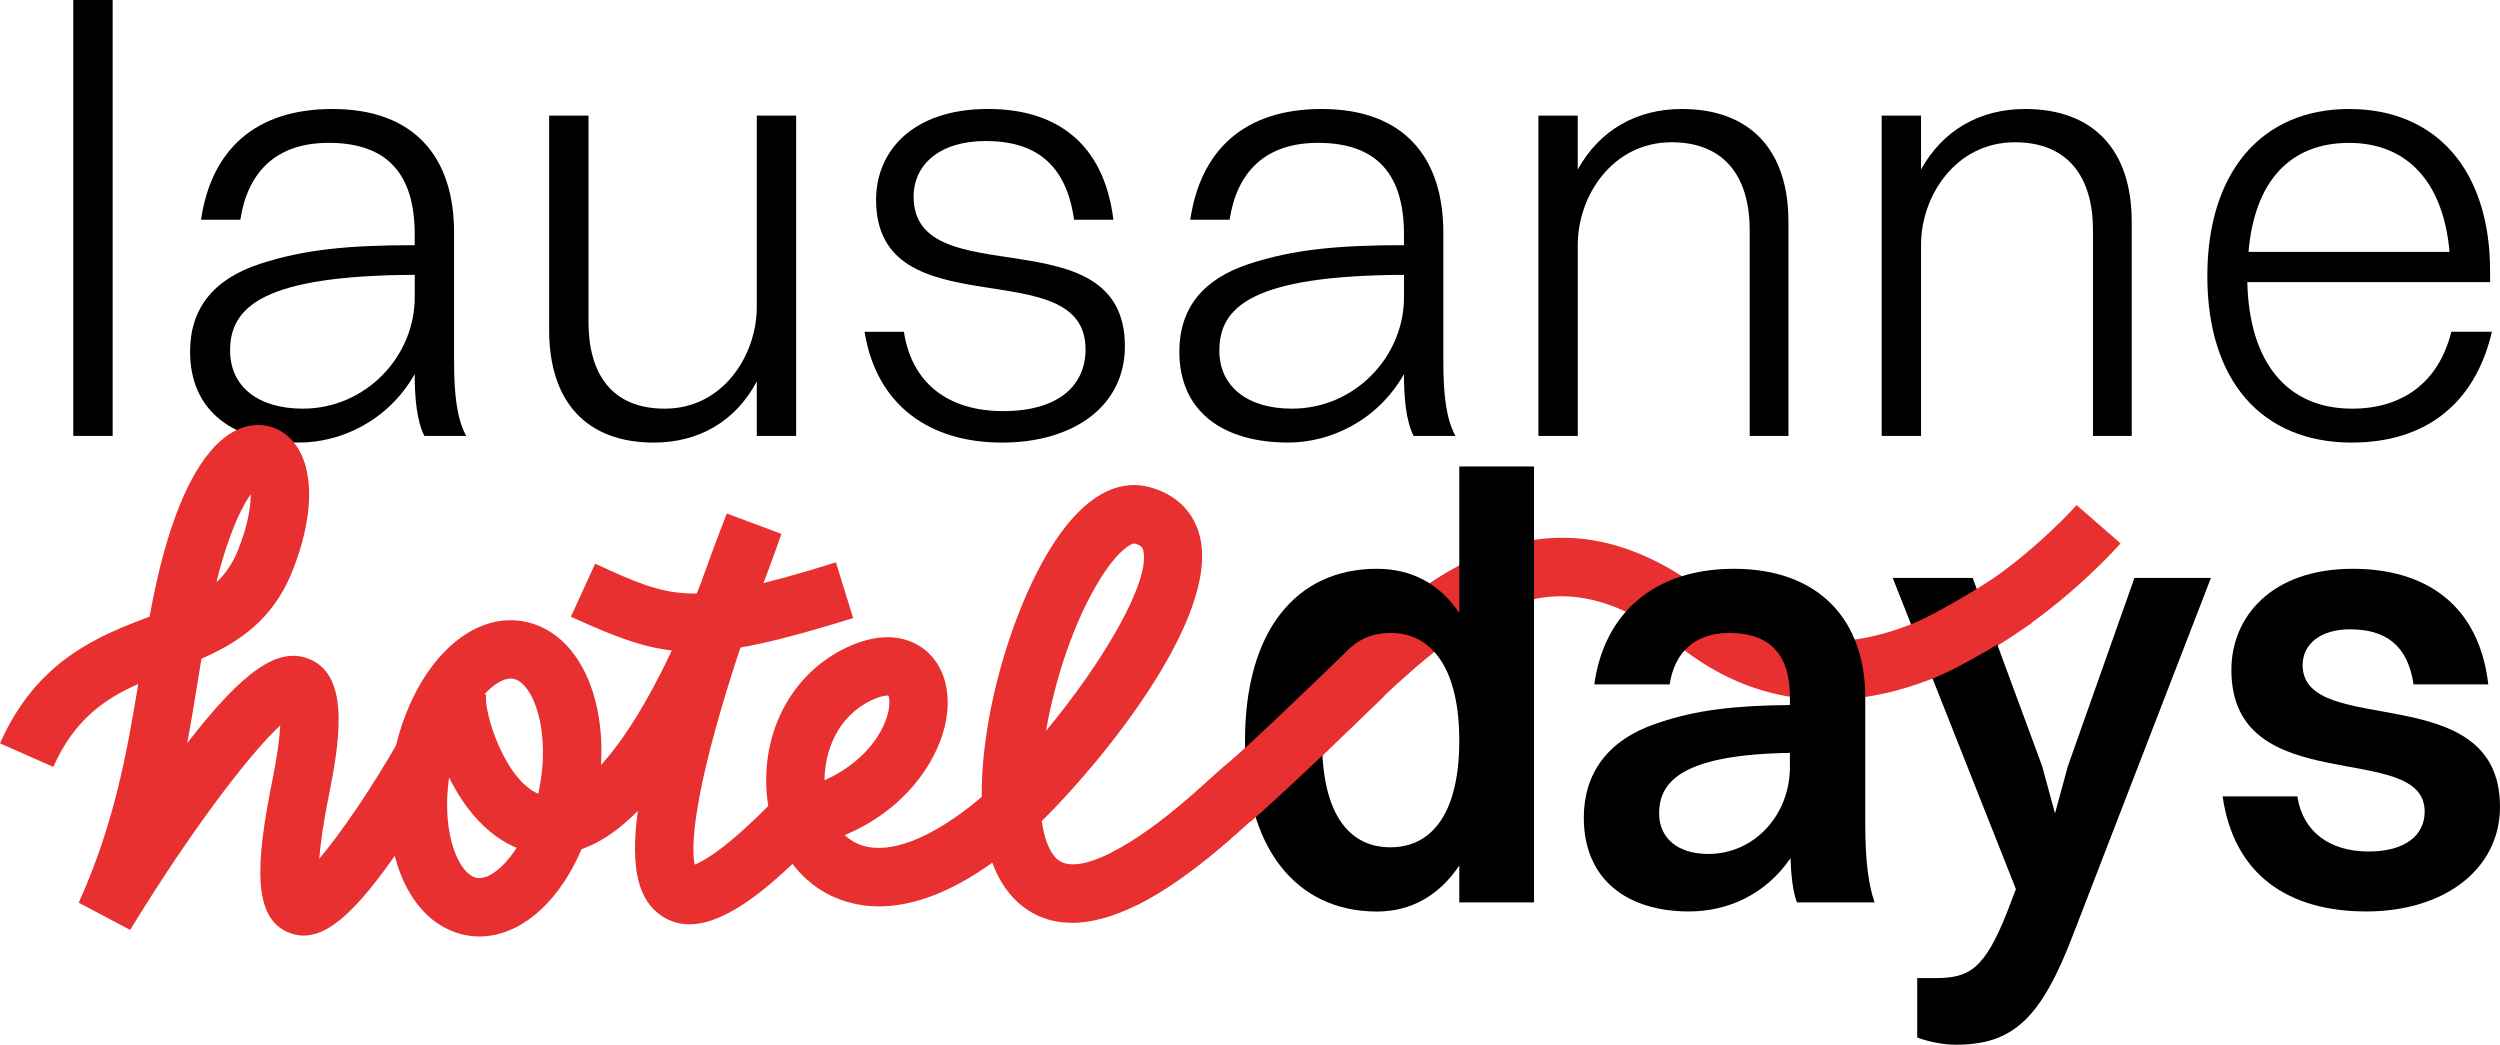
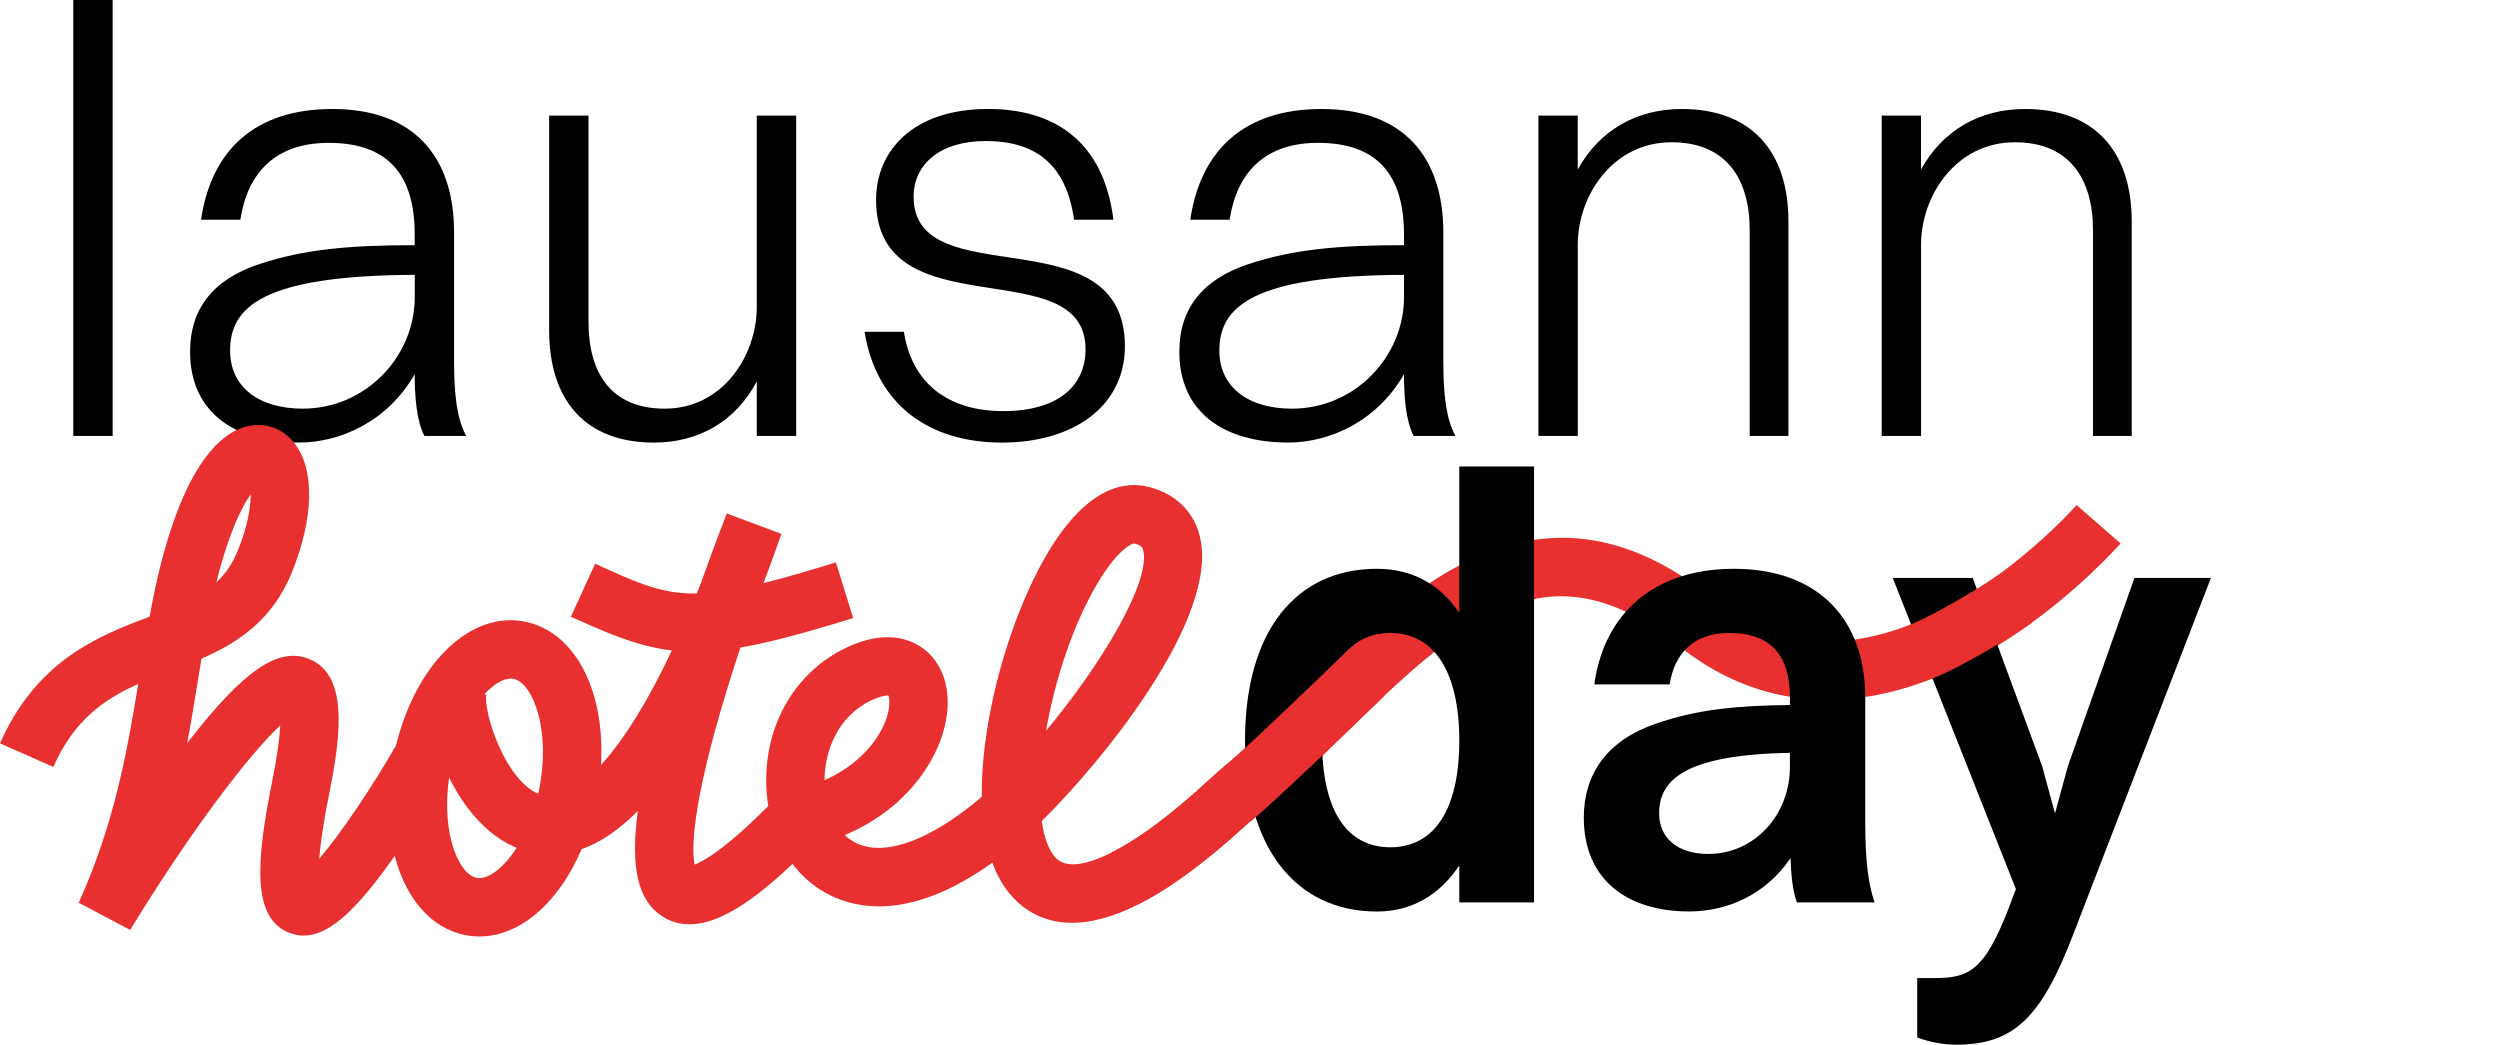
<svg xmlns="http://www.w3.org/2000/svg" id="Calque_1" data-name="Calque 1" viewBox="0 0 686.02 286.66">
  <defs>
    <style>
      .cls-1 {
        fill: #e7302f;
      }
    </style>
  </defs>
  <g>
    <path class="cls-1" d="M294.15,253.22c-7.68,0-12.87-3.36-16.24-7.01-2.48-2.68-4.3-5.92-5.61-9.49-20.04,14.35-34.37,13.39-43.28,9.51-11.31-4.92-18.49-16.9-18.76-31.28-.3-16.33,8.09-30.58,21.89-37.19,11.48-5.5,18.54-1.97,21.73.62,5.49,4.46,7.48,12.35,5.33,21.11-2.49,10.13-11.09,22.84-27.43,29.67,1.03.98,2.23,1.79,3.62,2.39,7.97,3.47,20.26-1.22,34.01-12.89-.08-6.29.55-12.61,1.42-18.2,2.72-17.5,9.18-36.3,16.86-49.06,10.77-17.88,21.01-19.52,27.71-17.74,7.29,1.93,12.22,6.77,13.87,13.63,5.44,22.57-27.57,62.5-43.4,78.01.62,4.45,1.86,7.95,3.79,10.05,2.62,2.84,7.77,2.37,15.31-1.38,6.33-3.16,13.81-8.49,22.23-15.87,1.3-1.14,2.57-2.29,3.83-3.44,1.8-1.65,3.67-3.35,5.6-4.98,7.14-6.02,14.32-13.02,21.25-19.79l.61-.59c15.2-14.84,30.92-30.18,48.99-37.44,21.26-8.54,41.88-4.37,63.06,12.76,15.98,12.91,34.83,14.87,56.02,5.8,5.84-2.5,11.85-5.83,17.87-9.9,15.1-10.22,25.31-21.81,25.41-21.93l12.06,10.52c-.47.53-11.59,13.21-28.49,24.66-6.86,4.65-13.78,8.47-20.55,11.37-26.69,11.42-51.72,8.62-72.37-8.07-21.66-17.51-37.22-14.29-47.04-10.35-15.13,6.08-29.7,20.29-43.78,34.04l-.61.59c-7.14,6.97-14.53,14.18-22.12,20.58-1.7,1.43-3.37,2.95-5.14,4.57-1.34,1.22-2.69,2.45-4.07,3.66-9.45,8.28-18.07,14.38-25.63,18.15-7.12,3.55-13.06,4.93-17.97,4.93ZM243.55,190.86c-.71,0-2.2.24-4.48,1.33-9.43,4.52-12.79,14.17-12.81,21.91,9.09-4.04,14.5-10.55,16.68-16.13,1.48-3.78,1.19-6.32.85-7.1-.07,0-.15-.01-.24-.01ZM311.23,149.13c-.7,0-4.47,1.64-9.83,10.54-6.86,11.39-11.92,26.78-14.36,40.87,15.24-18.27,28.75-40.94,26.68-49.49-.16-.67-.33-1.36-2.42-1.92-.02,0-.04,0-.07,0Z" />
    <path class="cls-1" d="M131.57,256.98c-1.75,0-3.5-.23-5.22-.7-15.45-4.18-23.25-25.55-18.13-49.71,3.13-14.8,10.62-27.07,20.04-32.83,5.54-3.39,11.45-4.37,17.08-2.85,15.45,4.18,23.25,25.55,18.13,49.71-3.13,14.8-10.62,27.07-20.04,32.83-3.85,2.35-7.87,3.55-11.86,3.55ZM140.14,186.2c-1.06,0-2.25.4-3.54,1.19-4.22,2.58-10.09,10.03-12.73,22.49-3.56,16.83,1.56,29.58,6.66,30.95,1.3.35,2.83,0,4.55-1.06,4.22-2.58,10.09-10.03,12.73-22.49h0c3.56-16.83-1.56-29.57-6.66-30.95-.32-.09-.66-.13-1.01-.13Z" />
    <path class="cls-1" d="M189.16,253.63c-2.62,0-5.11-.68-7.44-2.19-6.59-4.27-8.83-13.21-6.69-28.94-6.63,6.75-13.33,10.63-20.16,11.72-9.77,1.55-19.13-2.82-26.36-12.3-9.66-12.67-13.12-30.44-9.76-37.85l14.57,6.6c.11-.24.14-.39.14-.39-1.06,4.67,5.34,25.06,15.36,27.94,6.18,1.78,13.17-4.68,17.95-10.42,8.34-10.02,16.9-26.03,25.54-47.74,3.89-10.97,6.92-18.61,7.13-19.15l14.99,5.6c-2.36,6.74-4.72,13.09-7.08,19.04-2.48,7-5.31,15.34-7.94,23.94-10.02,32.8-9.52,44.28-8.8,47.77,2.54-.97,8.98-4.55,21.92-17.83l11.46,11.17c-11.45,11.75-24.14,23.04-34.83,23.04Z" />
    <path class="cls-1" d="M190.64,178.87c-11.27,0-20.27-3.37-33.98-9.63l6.65-14.55c21.71,9.92,26.23,11.99,66.07-.37l4.74,15.28c-20.34,6.3-32.91,9.27-43.48,9.27Z" />
    <path class="cls-1" d="M337.74,230.14l-10.54-12.04c2.95-2.58,5.96-5.27,9.21-8.23l10.76,11.84c-3.32,3.02-6.41,5.78-9.43,8.42Z" />
    <path class="cls-1" d="M312.11,248.29l-7.14-14.32c6.33-3.16,13.81-8.49,22.23-15.87l10.54,12.04c-9.45,8.27-18.07,14.38-25.63,18.15Z" />
  </g>
  <g>
    <path d="M341.64,203.26c0-30.24,14.1-47.18,36.21-47.18,9.45,0,17.31,4.15,22.59,12.13v-40.2h20.51v119.62h-20.51v-10.13c-5.45,8.14-13.14,12.63-22.59,12.63-22.43,0-36.21-17.78-36.21-46.85ZM400.44,203.26c0-18.94-6.89-29.57-18.91-29.57s-18.75,10.47-18.75,29.57,6.73,29.24,18.75,29.24,18.91-10.3,18.91-29.24Z" />
    <path d="M437.49,187.81c2.72-19.77,16.67-31.73,38.3-31.73,23.87,0,36.05,14.62,36.05,35.22v34.56c0,10.96.96,17.11,2.56,21.76h-21.31c-1.12-2.99-1.6-7.31-1.76-12.13-7.05,10.3-17.63,14.62-27.88,14.62-16.83,0-28.84-8.64-28.84-25.75,0-12.13,6.57-21.27,19.71-25.75,11.38-3.99,22.43-4.98,36.85-5.15v-2.16c0-11.46-5.29-17.61-16.66-17.61-9.77,0-15.06,5.65-16.34,14.12h-20.67ZM468.74,234.33c12.66,0,22.43-10.63,22.43-23.92v-3.82c-29.16.5-35.89,7.64-35.89,16.61,0,6.81,5.13,11.13,13.46,11.13Z" />
    <path d="M526.1,284.67v-16.28h4.81c9.29,0,13.62-1.99,20.19-18.94l2.08-5.48-33.81-85.39h21.95l19.07,51.67,3.52,12.96,3.53-12.96,18.27-51.67h20.99l-37.81,97.86c-8.81,23.09-16.5,30.24-32.21,30.24-4.17,0-8.49-1.16-10.58-1.99Z" />
-     <path d="M686.02,221.37c0,17.11-15.22,28.74-36.69,28.74s-36.37-10.13-39.42-31.57h20.51c1.44,9.64,8.81,15.12,19.55,15.12,10.09,0,15.38-4.49,15.38-10.96,0-19.94-53.04-2.82-53.04-38.88,0-14.45,10.9-27.74,33.33-27.74,19.71,0,34.61,9.63,37.17,31.73h-20.51c-1.6-10.8-7.69-15.12-17.46-15.12-8.17,0-12.98,4.15-12.98,9.8,0,20.43,54.16,3.16,54.16,38.88Z" />
  </g>
  <g>
    <path d="M20.11,0h10.8v119.62h-10.8V0Z" />
    <path d="M55.16,60.31c2.82-19.11,14.79-30.4,36.05-30.4,22.59,0,33.39,13.29,33.39,33.89v35.22c0,9.64.83,15.95,3.32,20.6h-11.46c-2.16-4.15-2.66-10.8-2.66-16.95-7.48,13.12-20.6,18.77-31.73,18.77-18.11,0-29.91-8.64-29.91-24.92,0-11.96,6.48-19.94,19.11-24.09,12.13-3.99,24.42-5.15,42.53-5.15v-2.99c0-16.12-7.14-25.09-23.59-25.09-14.62,0-22.26,8.14-24.26,21.1h-10.8ZM83.07,112.14c17.28,0,30.74-14.29,30.74-30.57v-6.15c-41.7.17-50.67,8.81-50.67,20.77,0,9.97,7.81,15.95,19.94,15.95Z" />
    <path d="M207.67,31.73h10.8v87.89h-10.8v-14.95c-5.82,10.97-15.95,16.78-28.24,16.78-18.28,0-28.74-10.97-28.74-30.9V31.73h10.8v56.65c0,14.12,6.31,23.76,20.93,23.76,15.95,0,25.25-14.62,25.25-27.91V31.73Z" />
    <path d="M308.68,95.03c0,16.45-14.12,26.42-33.73,26.42s-34.39-9.97-37.71-30.4h10.8c2.16,14.12,12.13,21.76,27.25,21.76s22.59-6.98,22.59-16.95c0-27.41-57.48-4.82-57.48-41.04,0-13.29,9.97-24.92,30.74-24.92,18.28,0,31.73,8.97,34.39,30.4h-10.8c-2.16-15.45-10.8-21.6-24.26-21.6-12.63,0-19.77,6.48-19.77,15.28,0,27.41,57.98,4.49,57.98,41.04Z" />
    <path d="M326.62,60.31c2.82-19.11,14.79-30.4,36.05-30.4,22.59,0,33.39,13.29,33.39,33.89v35.22c0,9.64.83,15.95,3.32,20.6h-11.46c-2.16-4.15-2.66-10.8-2.66-16.95-7.48,13.12-20.6,18.77-31.73,18.77-18.11,0-29.91-8.64-29.91-24.92,0-11.96,6.48-19.94,19.11-24.09,12.13-3.99,24.42-5.15,42.53-5.15v-2.99c0-16.12-7.14-25.09-23.59-25.09-14.62,0-22.26,8.14-24.26,21.1h-10.8ZM354.53,112.14c17.28,0,30.74-14.29,30.74-30.57v-6.15c-41.7.17-50.67,8.81-50.67,20.77,0,9.97,7.81,15.95,19.94,15.95Z" />
    <path d="M422.14,31.73h10.8v14.79c5.98-10.8,16.12-16.61,28.58-16.61,18.61,0,29.24,11.13,29.24,30.9v58.81h-10.63v-56.49c0-14.29-6.65-24.09-21.43-24.09-16.28,0-25.75,14.79-25.75,28.08v52.5h-10.8V31.73Z" />
    <path d="M516.34,31.73h10.8v14.79c5.98-10.8,16.12-16.61,28.58-16.61,18.61,0,29.24,11.13,29.24,30.9v58.81h-10.63v-56.49c0-14.29-6.65-24.09-21.43-24.09-16.28,0-25.75,14.79-25.75,28.08v52.5h-10.8V31.73Z" />
-     <path d="M645.42,121.45c-24.92,0-39.71-17.11-39.71-45.69s14.95-45.85,38.88-45.85,38.71,16.78,38.71,44.52v2.99h-66.62c.5,22.1,10.96,34.72,28.74,34.72,13.79,0,23.76-7.14,27.25-21.1h11.13c-4.82,20.6-19.11,30.4-38.38,30.4ZM617.01,69.11h55.16c-1.66-18.94-11.46-29.9-27.58-29.9s-25.92,10.47-27.58,29.9Z" />
  </g>
  <path class="cls-1" d="M343.12,225.48l-10.31-12.23c6.81-5.74,28.09-26.11,37.17-34.96l9.66,12.9c-8.28,8.08-28.97,27.94-36.51,34.29Z" />
  <path class="cls-1" d="M530.06,186.28l-5.77-14.92c5.87-2.27,18.15-9.54,24.36-13.74l8.97,13.25c-5.13,3.47-19.19,12.18-27.55,15.42Z" />
  <path class="cls-1" d="M83.38,256.74c-1.31,0-2.6-.25-3.88-.73-10.23-3.83-9.42-18.83-4.78-41.79,1.47-7.25,2.02-12.05,2.18-15.16-8.43,7.8-24.62,28.98-41.18,56.12l-14.12-7.47c9.65-21.3,13.22-41,16.34-60.03-9.27,4.13-17.6,9.86-23.31,22.77l-14.63-6.47c10.16-22.97,27.26-29.54,41.05-34.78,1.77-9.63,3.9-18.91,7.23-27.88,5.48-14.77,12.56-23.25,20.49-24.53,4.59-.74,8.94.98,11.93,4.71,5.7,7.13,5.49,20.37-.55,35.43-5.35,13.34-15.02,19.52-24.86,23.81-.32,1.92-.63,3.85-.95,5.8-.91,5.59-1.85,11.39-2.97,17.37,15.53-20.07,24.96-26.42,33.36-23.12,10.64,4.17,9.02,20.05,5.68,36.59-1.72,8.53-2.5,14.34-2.81,18.27,5.93-6.96,14.61-19.7,22.01-32.71l13.91,7.91c-.27.47-6.64,11.65-14.23,22.62-11.21,16.21-18.9,23.25-25.9,23.25ZM68.8,135.64c-1.5,2.14-3.44,5.63-5.52,11.24-1.53,4.14-2.8,8.44-3.89,12.89,2.48-2.28,4.41-5.06,5.91-8.79,2.79-6.95,3.51-12.07,3.5-15.34Z" />
</svg>